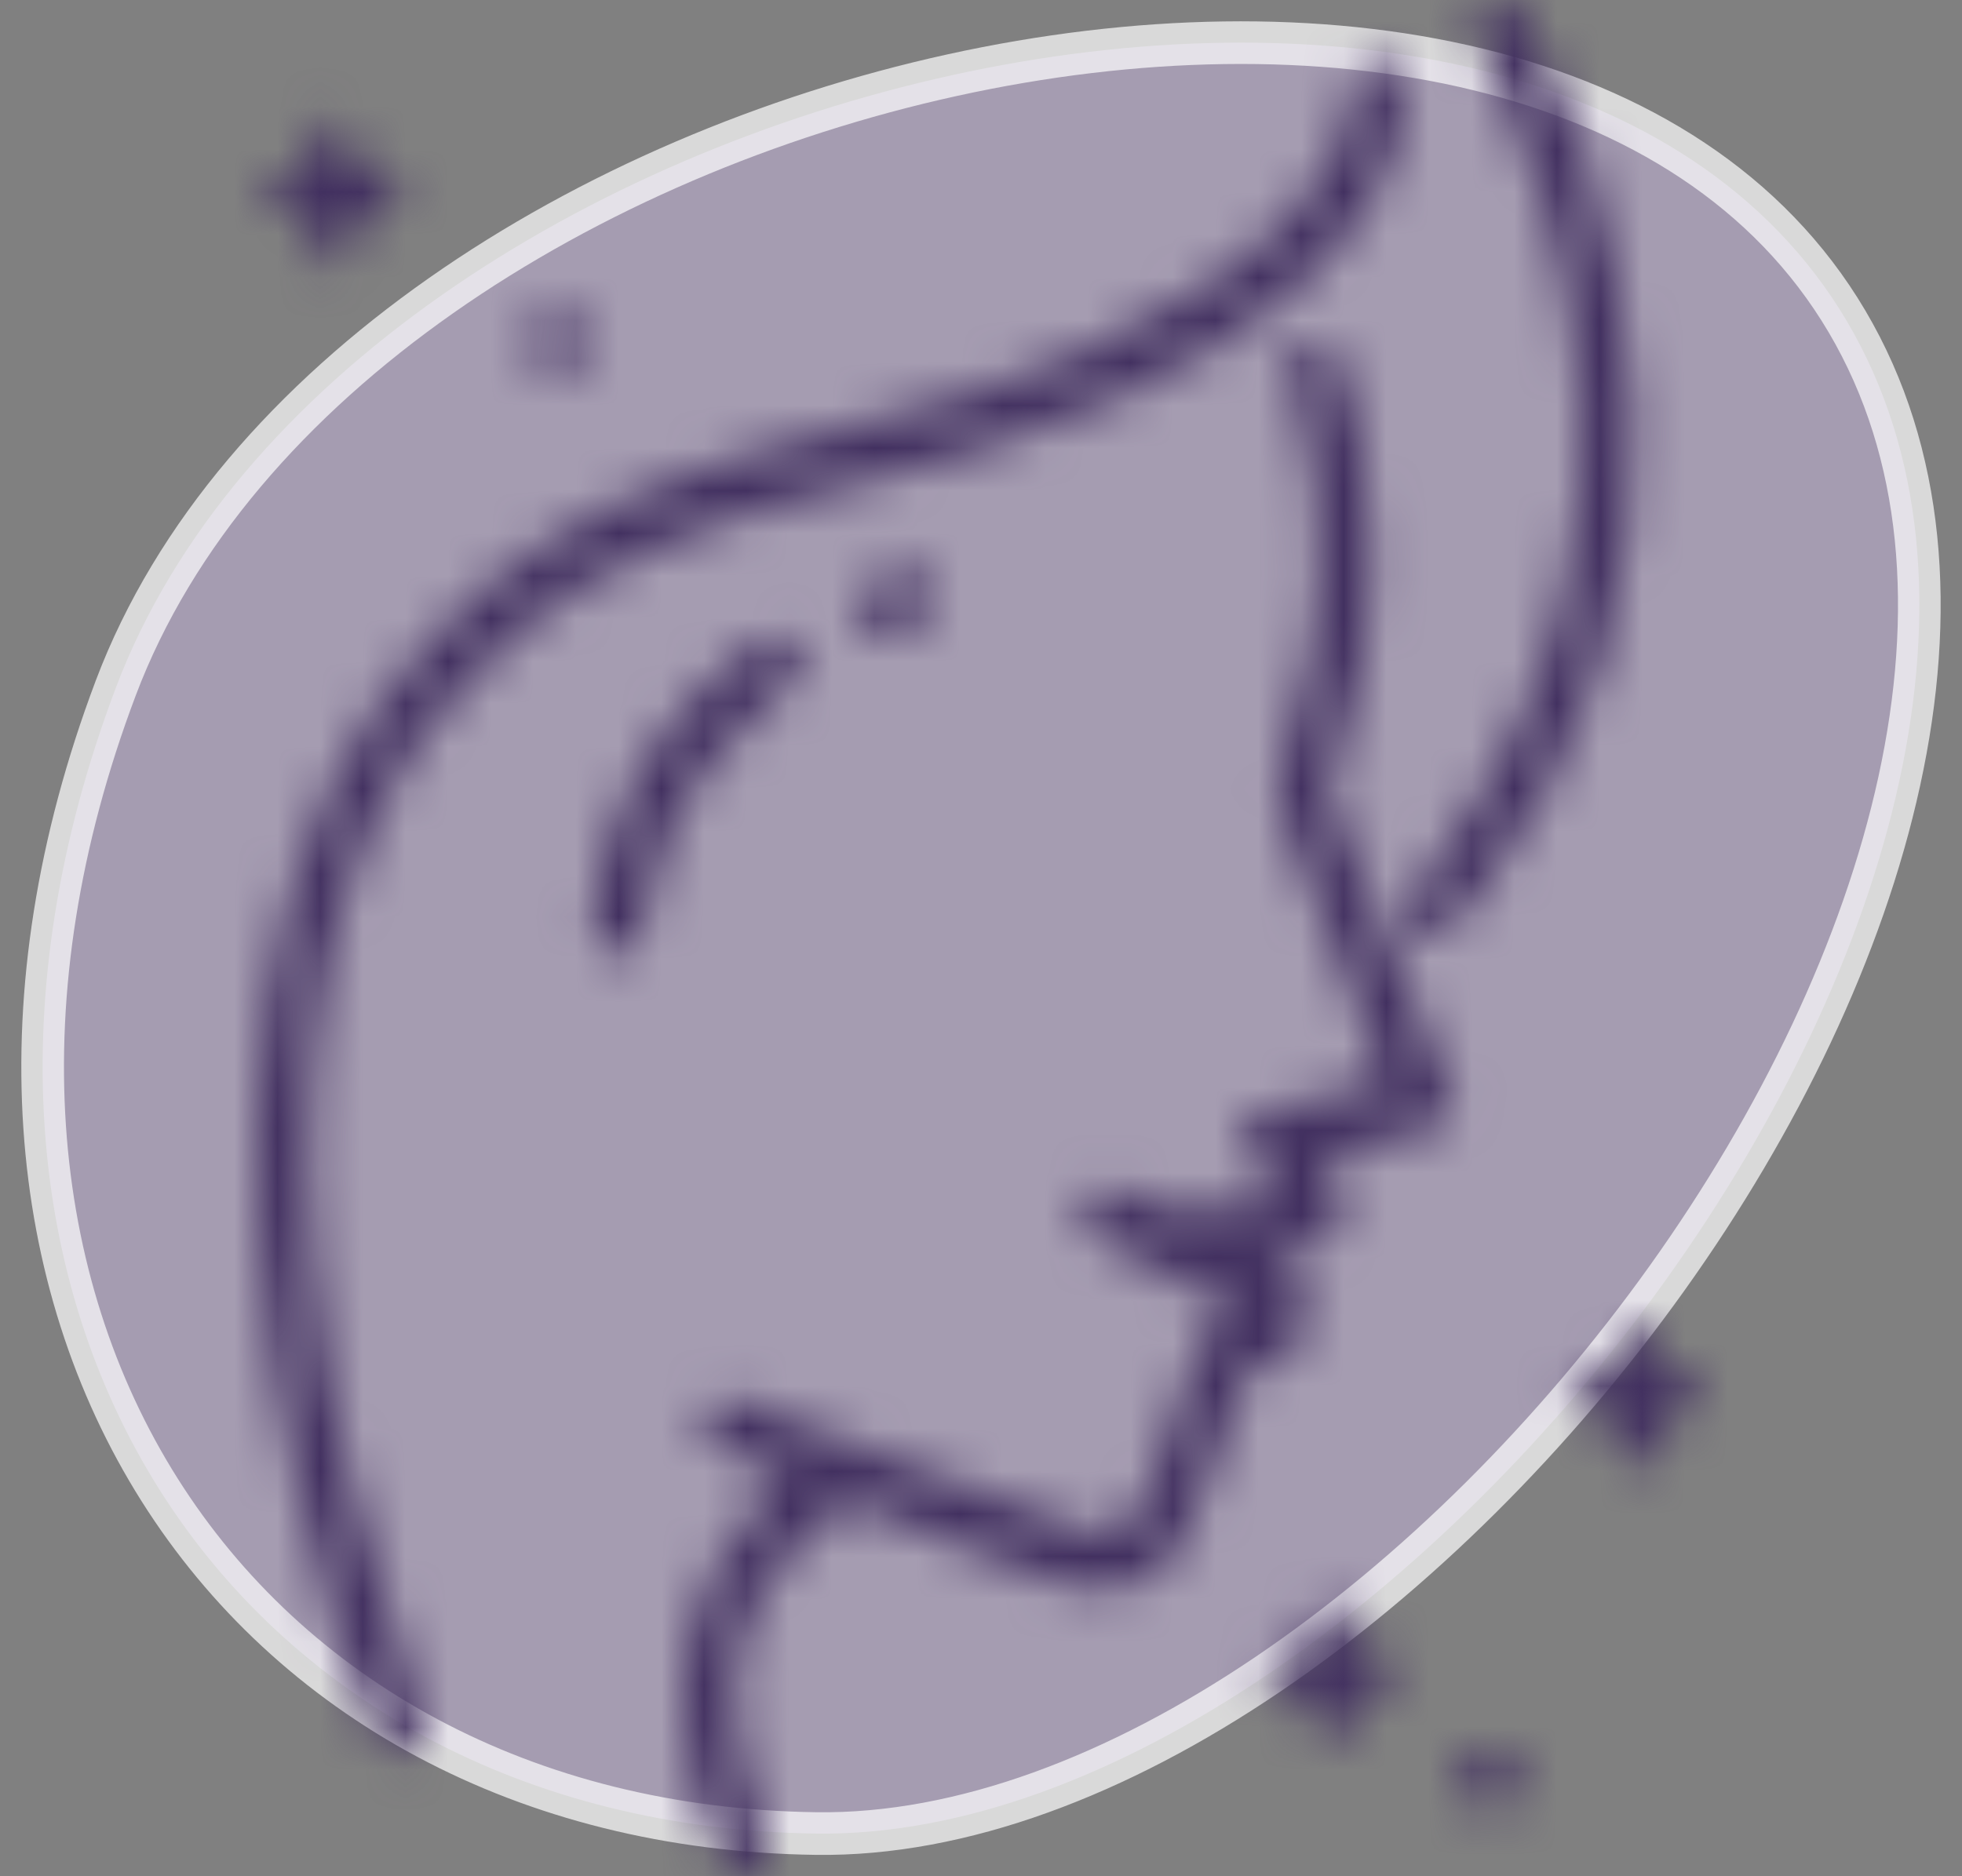
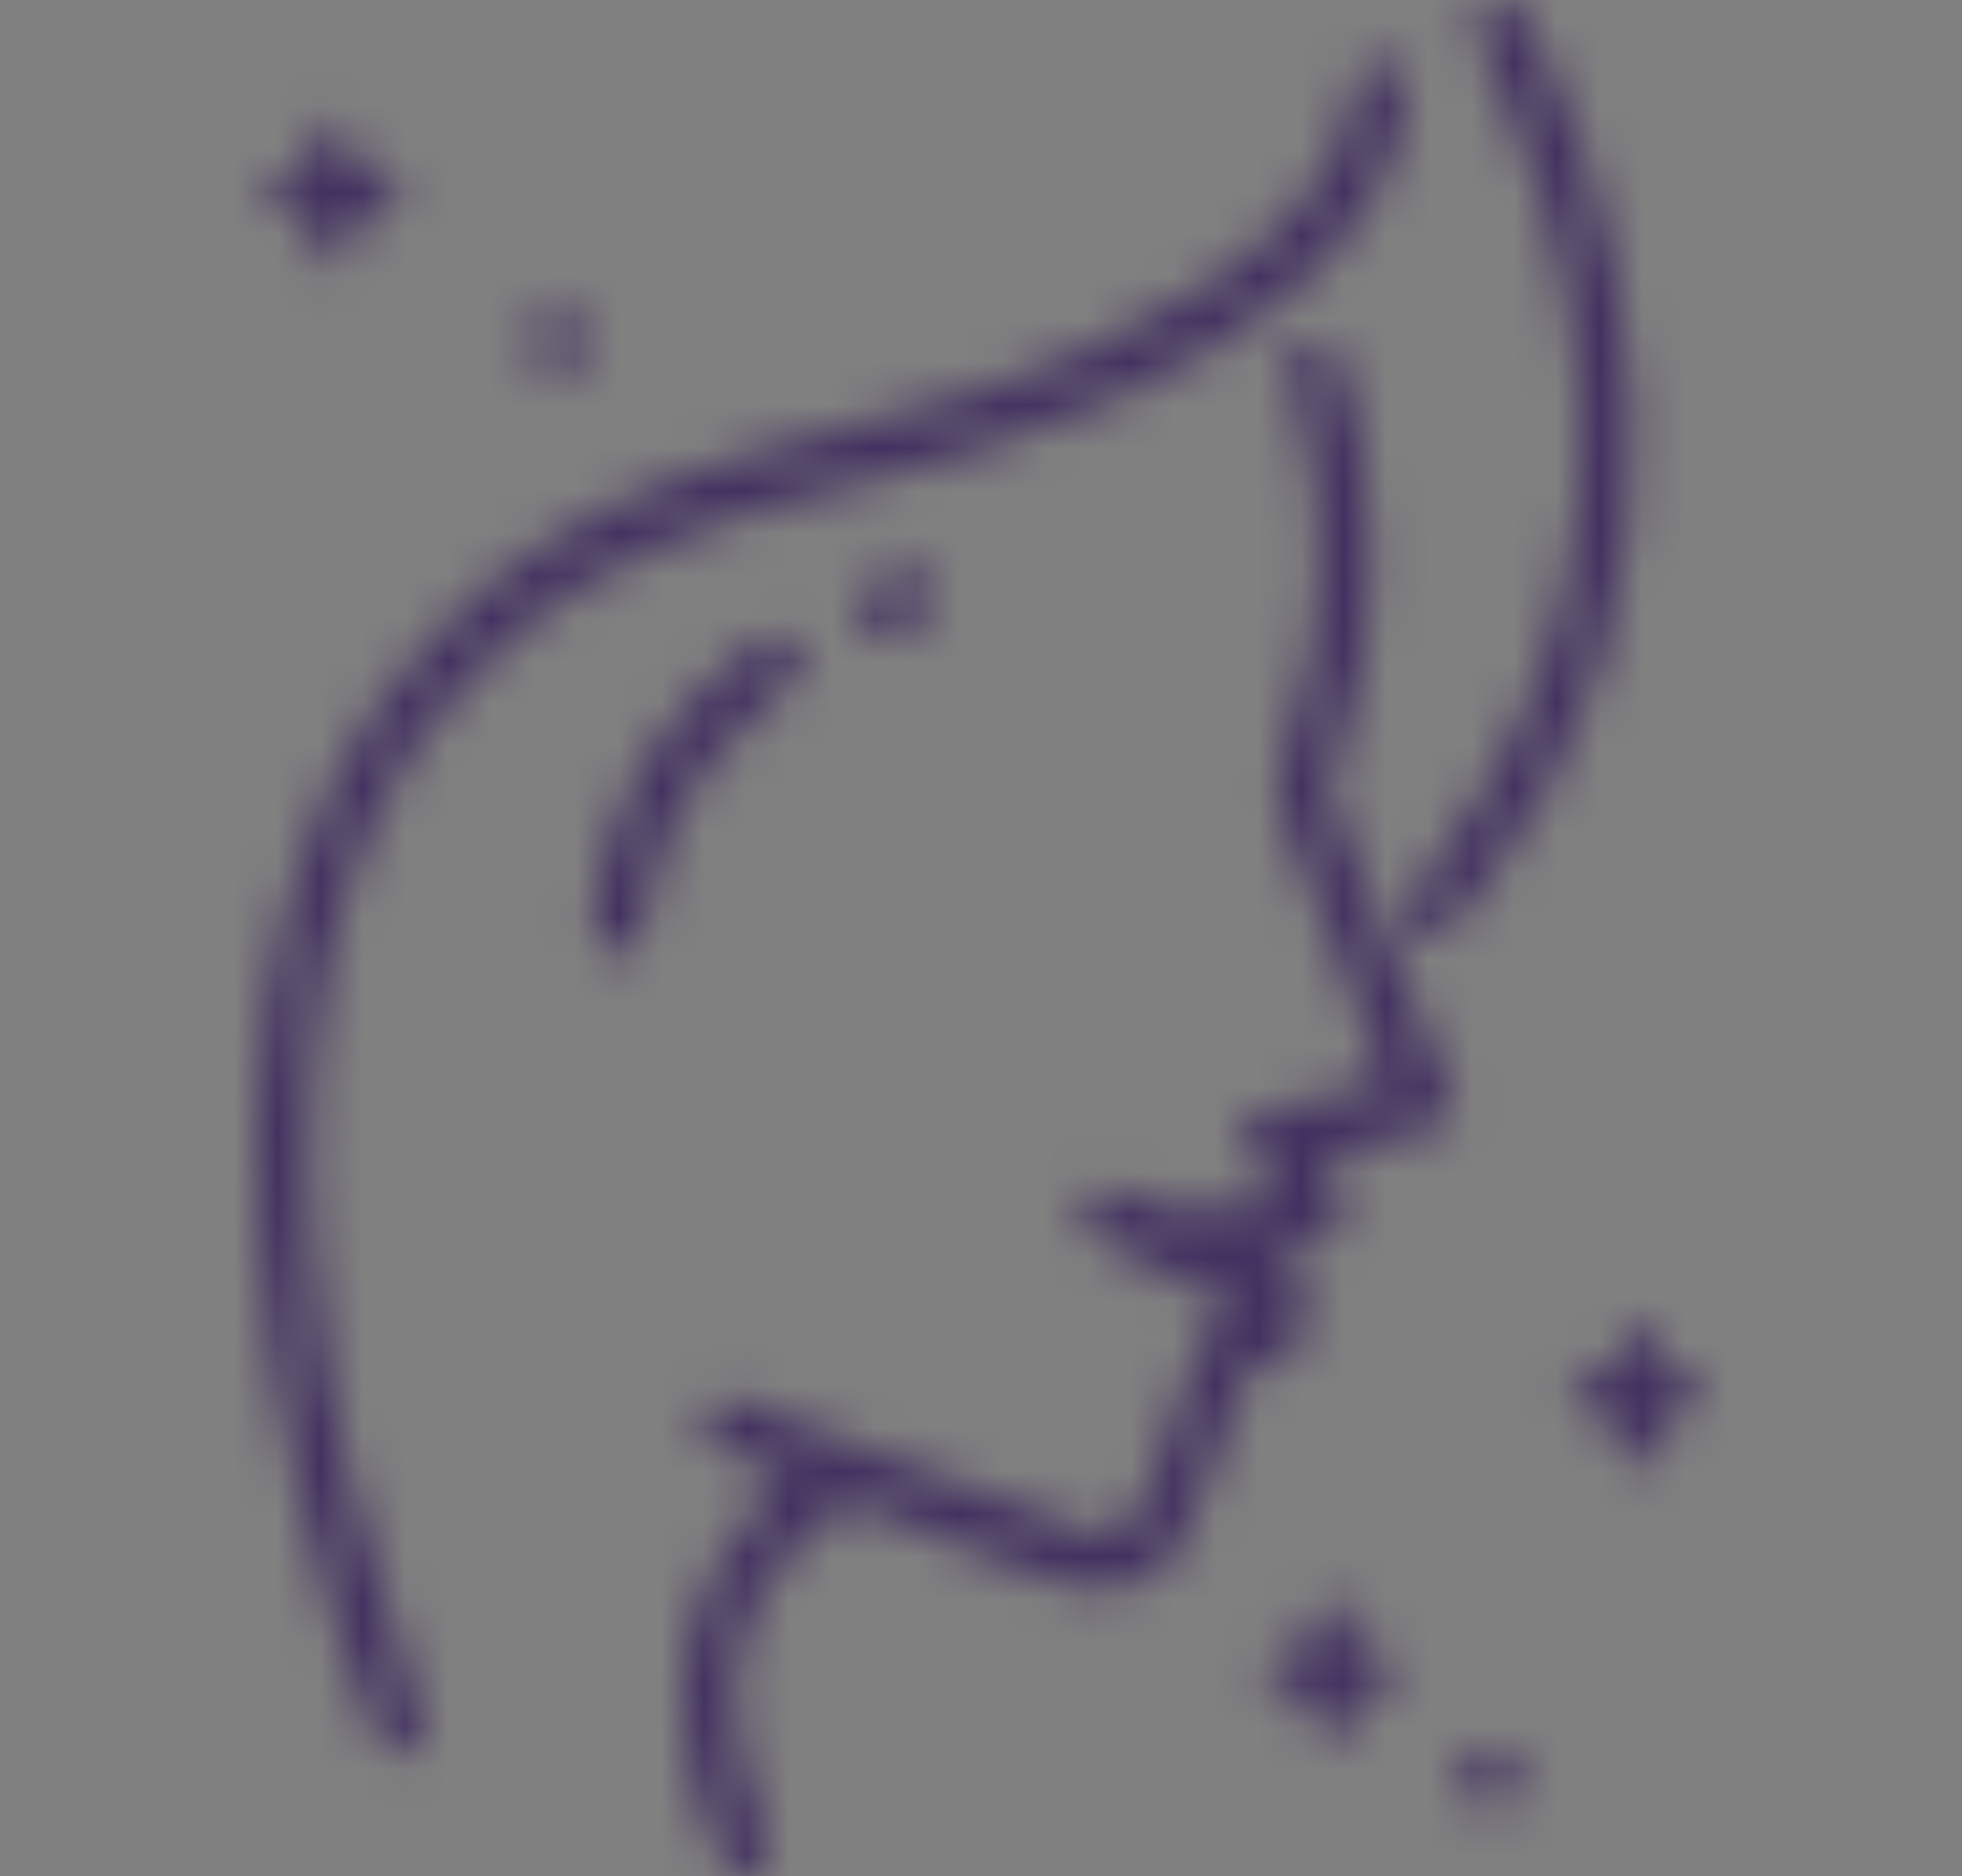
<svg xmlns="http://www.w3.org/2000/svg" width="46" height="44" viewBox="0 0 46 44" fill="none">
  <rect x="0" y="0" width="46" height="44" fill="#808080" stroke="none" />
-   <path opacity="0.7" d="M43.304 7.538C36.007 -4.819 8.187 1.628 2.714 16.135C-2.759 30.641 5.451 42.809 19.133 42.999C32.815 43.188 50.601 19.896 43.304 7.538Z" fill="#B5A8C6" stroke="white" />
  <mask id="path-2-inside-1_1148_1626" fill="white">
    <path fill-rule="evenodd" clip-rule="evenodd" d="M34.887 0.058C34.787 0.111 34.662 0.267 34.609 0.404C34.522 0.632 34.573 0.784 35.182 2.123C38.159 8.668 37.606 15.089 33.619 20.258C32.943 21.134 32.865 21.453 33.249 21.779C33.662 22.129 33.893 22.005 34.652 21.021C35.93 19.367 36.968 17.387 37.552 15.489C38.662 11.885 38.516 7.577 37.148 3.587C36.782 2.52 35.827 0.391 35.626 0.196C35.429 0.004 35.103 -0.057 34.887 0.058ZM31.944 1.556C31.798 1.683 31.739 1.86 31.687 2.325C31.587 3.226 31.211 3.968 30.375 4.917C29.263 6.179 27.61 7.283 25.369 8.262C23.638 9.018 22.47 9.378 18.052 10.514C15.53 11.163 13.309 12.224 11.545 13.624C10.645 14.337 9.324 15.792 8.677 16.781C5.375 21.83 5.119 29.508 7.957 38.436C8.789 41.052 9 41.387 9.62 41.068C10.036 40.853 10.041 40.571 9.648 39.527C9.191 38.315 8.542 36.132 8.196 34.643C6.534 27.478 7.055 21.567 9.704 17.539C10.338 16.575 11.589 15.236 12.523 14.521C14.133 13.289 16.484 12.249 19.051 11.636C24.734 10.277 28.285 8.714 30.658 6.528C32.035 5.259 32.946 3.544 32.946 2.221C32.946 1.537 32.389 1.167 31.944 1.556ZM7.587 2.941C7.54 3.002 7.459 3.223 7.408 3.431C7.303 3.856 7.264 3.895 6.744 4.092C6.07 4.347 6.069 4.75 6.742 4.961C7.195 5.102 7.293 5.208 7.424 5.698C7.621 6.432 8.01 6.422 8.234 5.676C8.384 5.179 8.43 5.128 8.858 4.984C9.29 4.838 9.399 4.738 9.399 4.49C9.399 4.285 9.211 4.16 8.716 4.035C8.457 3.97 8.361 3.863 8.28 3.547C8.137 2.984 8.045 2.828 7.86 2.828C7.757 2.828 7.634 2.879 7.587 2.941ZM12.84 7.318C12.387 7.52 12.258 8.17 12.599 8.537C13.216 9.204 14.202 8.255 13.622 7.553C13.408 7.295 13.1 7.202 12.84 7.318ZM30.366 8.195C30.161 8.477 30.167 8.557 30.484 9.701C30.84 10.983 30.972 12.131 30.92 13.475C30.866 14.845 30.729 15.602 30.27 17.055C29.894 18.246 29.871 18.511 30.079 19.197C30.271 19.829 31.058 21.822 31.88 23.752C32.287 24.708 32.511 25.336 32.458 25.371C32.411 25.403 31.733 25.564 30.951 25.73C29.356 26.068 29.119 26.191 29.119 26.68C29.119 26.929 29.203 27.067 29.619 27.498C29.894 27.784 30.091 28.046 30.056 28.08C29.929 28.206 28.877 28.343 28.037 28.343C27.246 28.343 27.13 28.32 26.604 28.058C26.142 27.828 25.988 27.79 25.809 27.858C25.332 28.039 25.247 28.729 25.665 29.025C25.778 29.105 26.585 29.524 27.459 29.956C28.333 30.388 29.054 30.772 29.062 30.81C29.07 30.848 28.887 30.956 28.654 31.05C28.408 31.149 28.191 31.304 28.135 31.421C28.082 31.532 27.774 32.431 27.451 33.419C27.128 34.408 26.807 35.311 26.737 35.426C26.59 35.669 26.014 35.975 25.7 35.978C25.581 35.979 23.634 35.253 21.373 34.364C19.112 33.475 17.176 32.747 17.071 32.747C16.824 32.745 16.471 33.127 16.471 33.395C16.471 33.759 16.698 33.981 17.283 34.19C17.592 34.301 17.969 34.448 18.121 34.516L18.397 34.64L17.687 35.446C16.148 37.193 15.651 39.28 16.212 41.645C16.416 42.504 16.859 43.651 17.065 43.852C17.271 44.053 17.674 44.048 17.885 43.842C18.125 43.608 18.095 43.237 17.767 42.407C17.442 41.585 17.22 40.53 17.22 39.807C17.22 38.487 17.693 37.341 18.667 36.298C19.038 35.901 19.477 35.499 19.642 35.405L19.943 35.234L22.513 36.253C24.928 37.21 25.121 37.272 25.71 37.275C26.231 37.278 26.416 37.236 26.811 37.027C27.623 36.598 27.829 36.255 28.536 34.14L29.16 32.275L29.647 32.08C30.471 31.749 30.817 31.188 30.625 30.495C30.529 30.148 30.118 29.691 29.903 29.691C29.838 29.691 29.784 29.655 29.784 29.611C29.784 29.568 30.03 29.482 30.331 29.42C30.965 29.291 31.308 29.028 31.451 28.559C31.577 28.148 31.495 27.698 31.232 27.361L31.022 27.092L31.215 27.043C31.32 27.015 31.948 26.876 32.611 26.733C33.855 26.465 34.111 26.326 34.111 25.921C34.111 25.835 33.826 25.102 33.478 24.291C32.545 22.121 31.623 19.855 31.366 19.101L31.141 18.439L31.459 17.461C32.01 15.773 32.148 14.88 32.146 13.025C32.144 11.69 32.111 11.248 31.957 10.487C31.731 9.366 31.414 8.336 31.228 8.114C31.014 7.858 30.582 7.899 30.366 8.195ZM20.673 13.523C20.031 13.793 19.881 14.162 20.222 14.63C20.423 14.907 20.628 14.926 21.265 14.726C21.61 14.617 21.745 14.523 21.841 14.322C21.993 14.006 21.929 13.656 21.685 13.473C21.453 13.297 21.178 13.311 20.673 13.523ZM17.512 15.234C15.615 16.669 14.455 18.493 14.013 20.735C13.828 21.671 13.851 22.006 14.111 22.228C14.379 22.455 14.648 22.465 14.881 22.257C15.011 22.14 15.09 21.894 15.182 21.315C15.333 20.369 15.616 19.528 16.032 18.788C16.421 18.096 17.434 16.945 18.116 16.419C18.86 15.846 18.983 15.504 18.597 15.088C18.311 14.779 18.071 14.811 17.512 15.234ZM38.061 31.344C37.994 31.519 37.938 31.721 37.938 31.793C37.938 32.007 37.7 32.201 37.305 32.308C36.603 32.499 36.637 32.969 37.37 33.199C37.806 33.335 37.814 33.344 37.979 33.873C38.133 34.366 38.166 34.408 38.394 34.408C38.621 34.408 38.655 34.365 38.81 33.875C38.976 33.35 38.985 33.34 39.45 33.174C40.194 32.908 40.182 32.53 39.421 32.293C38.984 32.157 38.977 32.148 38.81 31.619C38.665 31.156 38.611 31.08 38.413 31.055C38.219 31.031 38.165 31.075 38.061 31.344ZM30.971 37.615C30.922 37.679 30.841 37.899 30.79 38.103C30.681 38.545 30.601 38.626 30.148 38.757C29.431 38.964 29.436 39.357 30.157 39.62C30.647 39.8 30.654 39.807 30.79 40.291C31.016 41.103 31.374 41.139 31.615 40.373C31.792 39.81 31.831 39.765 32.241 39.654C32.666 39.538 32.803 39.396 32.765 39.11C32.744 38.95 32.644 38.875 32.306 38.765C32.068 38.688 31.843 38.593 31.806 38.555C31.77 38.516 31.682 38.275 31.611 38.019C31.505 37.63 31.448 37.548 31.271 37.525C31.155 37.511 31.02 37.551 30.971 37.615ZM34.644 41.05C34.354 41.186 34.277 41.338 34.277 41.776C34.277 41.993 34.338 42.128 34.497 42.263C34.971 42.665 35.609 42.356 35.609 41.724C35.609 41.386 35.393 41.011 35.2 41.011C35.157 41.011 35.073 40.992 35.012 40.97C34.951 40.947 34.785 40.983 34.644 41.05Z" />
  </mask>
-   <path fill-rule="evenodd" clip-rule="evenodd" d="M34.887 0.058C34.787 0.111 34.662 0.267 34.609 0.404C34.522 0.632 34.573 0.784 35.182 2.123C38.159 8.668 37.606 15.089 33.619 20.258C32.943 21.134 32.865 21.453 33.249 21.779C33.662 22.129 33.893 22.005 34.652 21.021C35.93 19.367 36.968 17.387 37.552 15.489C38.662 11.885 38.516 7.577 37.148 3.587C36.782 2.52 35.827 0.391 35.626 0.196C35.429 0.004 35.103 -0.057 34.887 0.058ZM31.944 1.556C31.798 1.683 31.739 1.86 31.687 2.325C31.587 3.226 31.211 3.968 30.375 4.917C29.263 6.179 27.61 7.283 25.369 8.262C23.638 9.018 22.47 9.378 18.052 10.514C15.53 11.163 13.309 12.224 11.545 13.624C10.645 14.337 9.324 15.792 8.677 16.781C5.375 21.83 5.119 29.508 7.957 38.436C8.789 41.052 9 41.387 9.62 41.068C10.036 40.853 10.041 40.571 9.648 39.527C9.191 38.315 8.542 36.132 8.196 34.643C6.534 27.478 7.055 21.567 9.704 17.539C10.338 16.575 11.589 15.236 12.523 14.521C14.133 13.289 16.484 12.249 19.051 11.636C24.734 10.277 28.285 8.714 30.658 6.528C32.035 5.259 32.946 3.544 32.946 2.221C32.946 1.537 32.389 1.167 31.944 1.556ZM7.587 2.941C7.54 3.002 7.459 3.223 7.408 3.431C7.303 3.856 7.264 3.895 6.744 4.092C6.07 4.347 6.069 4.75 6.742 4.961C7.195 5.102 7.293 5.208 7.424 5.698C7.621 6.432 8.01 6.422 8.234 5.676C8.384 5.179 8.43 5.128 8.858 4.984C9.29 4.838 9.399 4.738 9.399 4.49C9.399 4.285 9.211 4.16 8.716 4.035C8.457 3.97 8.361 3.863 8.28 3.547C8.137 2.984 8.045 2.828 7.86 2.828C7.757 2.828 7.634 2.879 7.587 2.941ZM12.84 7.318C12.387 7.52 12.258 8.17 12.599 8.537C13.216 9.204 14.202 8.255 13.622 7.553C13.408 7.295 13.1 7.202 12.84 7.318ZM30.366 8.195C30.161 8.477 30.167 8.557 30.484 9.701C30.84 10.983 30.972 12.131 30.92 13.475C30.866 14.845 30.729 15.602 30.27 17.055C29.894 18.246 29.871 18.511 30.079 19.197C30.271 19.829 31.058 21.822 31.88 23.752C32.287 24.708 32.511 25.336 32.458 25.371C32.411 25.403 31.733 25.564 30.951 25.73C29.356 26.068 29.119 26.191 29.119 26.68C29.119 26.929 29.203 27.067 29.619 27.498C29.894 27.784 30.091 28.046 30.056 28.08C29.929 28.206 28.877 28.343 28.037 28.343C27.246 28.343 27.13 28.32 26.604 28.058C26.142 27.828 25.988 27.79 25.809 27.858C25.332 28.039 25.247 28.729 25.665 29.025C25.778 29.105 26.585 29.524 27.459 29.956C28.333 30.388 29.054 30.772 29.062 30.81C29.07 30.848 28.887 30.956 28.654 31.05C28.408 31.149 28.191 31.304 28.135 31.421C28.082 31.532 27.774 32.431 27.451 33.419C27.128 34.408 26.807 35.311 26.737 35.426C26.59 35.669 26.014 35.975 25.7 35.978C25.581 35.979 23.634 35.253 21.373 34.364C19.112 33.475 17.176 32.747 17.071 32.747C16.824 32.745 16.471 33.127 16.471 33.395C16.471 33.759 16.698 33.981 17.283 34.19C17.592 34.301 17.969 34.448 18.121 34.516L18.397 34.64L17.687 35.446C16.148 37.193 15.651 39.28 16.212 41.645C16.416 42.504 16.859 43.651 17.065 43.852C17.271 44.053 17.674 44.048 17.885 43.842C18.125 43.608 18.095 43.237 17.767 42.407C17.442 41.585 17.22 40.53 17.22 39.807C17.22 38.487 17.693 37.341 18.667 36.298C19.038 35.901 19.477 35.499 19.642 35.405L19.943 35.234L22.513 36.253C24.928 37.21 25.121 37.272 25.71 37.275C26.231 37.278 26.416 37.236 26.811 37.027C27.623 36.598 27.829 36.255 28.536 34.14L29.16 32.275L29.647 32.08C30.471 31.749 30.817 31.188 30.625 30.495C30.529 30.148 30.118 29.691 29.903 29.691C29.838 29.691 29.784 29.655 29.784 29.611C29.784 29.568 30.03 29.482 30.331 29.42C30.965 29.291 31.308 29.028 31.451 28.559C31.577 28.148 31.495 27.698 31.232 27.361L31.022 27.092L31.215 27.043C31.32 27.015 31.948 26.876 32.611 26.733C33.855 26.465 34.111 26.326 34.111 25.921C34.111 25.835 33.826 25.102 33.478 24.291C32.545 22.121 31.623 19.855 31.366 19.101L31.141 18.439L31.459 17.461C32.01 15.773 32.148 14.88 32.146 13.025C32.144 11.69 32.111 11.248 31.957 10.487C31.731 9.366 31.414 8.336 31.228 8.114C31.014 7.858 30.582 7.899 30.366 8.195ZM20.673 13.523C20.031 13.793 19.881 14.162 20.222 14.63C20.423 14.907 20.628 14.926 21.265 14.726C21.61 14.617 21.745 14.523 21.841 14.322C21.993 14.006 21.929 13.656 21.685 13.473C21.453 13.297 21.178 13.311 20.673 13.523ZM17.512 15.234C15.615 16.669 14.455 18.493 14.013 20.735C13.828 21.671 13.851 22.006 14.111 22.228C14.379 22.455 14.648 22.465 14.881 22.257C15.011 22.14 15.09 21.894 15.182 21.315C15.333 20.369 15.616 19.528 16.032 18.788C16.421 18.096 17.434 16.945 18.116 16.419C18.86 15.846 18.983 15.504 18.597 15.088C18.311 14.779 18.071 14.811 17.512 15.234ZM38.061 31.344C37.994 31.519 37.938 31.721 37.938 31.793C37.938 32.007 37.7 32.201 37.305 32.308C36.603 32.499 36.637 32.969 37.37 33.199C37.806 33.335 37.814 33.344 37.979 33.873C38.133 34.366 38.166 34.408 38.394 34.408C38.621 34.408 38.655 34.365 38.81 33.875C38.976 33.35 38.985 33.34 39.45 33.174C40.194 32.908 40.182 32.53 39.421 32.293C38.984 32.157 38.977 32.148 38.81 31.619C38.665 31.156 38.611 31.08 38.413 31.055C38.219 31.031 38.165 31.075 38.061 31.344ZM30.971 37.615C30.922 37.679 30.841 37.899 30.79 38.103C30.681 38.545 30.601 38.626 30.148 38.757C29.431 38.964 29.436 39.357 30.157 39.62C30.647 39.8 30.654 39.807 30.79 40.291C31.016 41.103 31.374 41.139 31.615 40.373C31.792 39.81 31.831 39.765 32.241 39.654C32.666 39.538 32.803 39.396 32.765 39.11C32.744 38.95 32.644 38.875 32.306 38.765C32.068 38.688 31.843 38.593 31.806 38.555C31.77 38.516 31.682 38.275 31.611 38.019C31.505 37.63 31.448 37.548 31.271 37.525C31.155 37.511 31.02 37.551 30.971 37.615ZM34.644 41.05C34.354 41.186 34.277 41.338 34.277 41.776C34.277 41.993 34.338 42.128 34.497 42.263C34.971 42.665 35.609 42.356 35.609 41.724C35.609 41.386 35.393 41.011 35.2 41.011C35.157 41.011 35.073 40.992 35.012 40.97C34.951 40.947 34.785 40.983 34.644 41.05Z" fill="#423060" stroke="#423060" stroke-width="32" mask="url(#path-2-inside-1_1148_1626)" />
+   <path fill-rule="evenodd" clip-rule="evenodd" d="M34.887 0.058C34.787 0.111 34.662 0.267 34.609 0.404C34.522 0.632 34.573 0.784 35.182 2.123C38.159 8.668 37.606 15.089 33.619 20.258C32.943 21.134 32.865 21.453 33.249 21.779C33.662 22.129 33.893 22.005 34.652 21.021C35.93 19.367 36.968 17.387 37.552 15.489C38.662 11.885 38.516 7.577 37.148 3.587C36.782 2.52 35.827 0.391 35.626 0.196C35.429 0.004 35.103 -0.057 34.887 0.058ZM31.944 1.556C31.798 1.683 31.739 1.86 31.687 2.325C31.587 3.226 31.211 3.968 30.375 4.917C29.263 6.179 27.61 7.283 25.369 8.262C23.638 9.018 22.47 9.378 18.052 10.514C15.53 11.163 13.309 12.224 11.545 13.624C10.645 14.337 9.324 15.792 8.677 16.781C5.375 21.83 5.119 29.508 7.957 38.436C8.789 41.052 9 41.387 9.62 41.068C10.036 40.853 10.041 40.571 9.648 39.527C9.191 38.315 8.542 36.132 8.196 34.643C6.534 27.478 7.055 21.567 9.704 17.539C10.338 16.575 11.589 15.236 12.523 14.521C14.133 13.289 16.484 12.249 19.051 11.636C24.734 10.277 28.285 8.714 30.658 6.528C32.035 5.259 32.946 3.544 32.946 2.221C32.946 1.537 32.389 1.167 31.944 1.556ZM7.587 2.941C7.54 3.002 7.459 3.223 7.408 3.431C7.303 3.856 7.264 3.895 6.744 4.092C6.07 4.347 6.069 4.75 6.742 4.961C7.195 5.102 7.293 5.208 7.424 5.698C7.621 6.432 8.01 6.422 8.234 5.676C8.384 5.179 8.43 5.128 8.858 4.984C9.29 4.838 9.399 4.738 9.399 4.49C9.399 4.285 9.211 4.16 8.716 4.035C8.457 3.97 8.361 3.863 8.28 3.547C8.137 2.984 8.045 2.828 7.86 2.828C7.757 2.828 7.634 2.879 7.587 2.941ZM12.84 7.318C12.387 7.52 12.258 8.17 12.599 8.537C13.216 9.204 14.202 8.255 13.622 7.553C13.408 7.295 13.1 7.202 12.84 7.318ZM30.366 8.195C30.161 8.477 30.167 8.557 30.484 9.701C30.84 10.983 30.972 12.131 30.92 13.475C30.866 14.845 30.729 15.602 30.27 17.055C29.894 18.246 29.871 18.511 30.079 19.197C30.271 19.829 31.058 21.822 31.88 23.752C32.287 24.708 32.511 25.336 32.458 25.371C32.411 25.403 31.733 25.564 30.951 25.73C29.356 26.068 29.119 26.191 29.119 26.68C29.119 26.929 29.203 27.067 29.619 27.498C29.929 28.206 28.877 28.343 28.037 28.343C27.246 28.343 27.13 28.32 26.604 28.058C26.142 27.828 25.988 27.79 25.809 27.858C25.332 28.039 25.247 28.729 25.665 29.025C25.778 29.105 26.585 29.524 27.459 29.956C28.333 30.388 29.054 30.772 29.062 30.81C29.07 30.848 28.887 30.956 28.654 31.05C28.408 31.149 28.191 31.304 28.135 31.421C28.082 31.532 27.774 32.431 27.451 33.419C27.128 34.408 26.807 35.311 26.737 35.426C26.59 35.669 26.014 35.975 25.7 35.978C25.581 35.979 23.634 35.253 21.373 34.364C19.112 33.475 17.176 32.747 17.071 32.747C16.824 32.745 16.471 33.127 16.471 33.395C16.471 33.759 16.698 33.981 17.283 34.19C17.592 34.301 17.969 34.448 18.121 34.516L18.397 34.64L17.687 35.446C16.148 37.193 15.651 39.28 16.212 41.645C16.416 42.504 16.859 43.651 17.065 43.852C17.271 44.053 17.674 44.048 17.885 43.842C18.125 43.608 18.095 43.237 17.767 42.407C17.442 41.585 17.22 40.53 17.22 39.807C17.22 38.487 17.693 37.341 18.667 36.298C19.038 35.901 19.477 35.499 19.642 35.405L19.943 35.234L22.513 36.253C24.928 37.21 25.121 37.272 25.71 37.275C26.231 37.278 26.416 37.236 26.811 37.027C27.623 36.598 27.829 36.255 28.536 34.14L29.16 32.275L29.647 32.08C30.471 31.749 30.817 31.188 30.625 30.495C30.529 30.148 30.118 29.691 29.903 29.691C29.838 29.691 29.784 29.655 29.784 29.611C29.784 29.568 30.03 29.482 30.331 29.42C30.965 29.291 31.308 29.028 31.451 28.559C31.577 28.148 31.495 27.698 31.232 27.361L31.022 27.092L31.215 27.043C31.32 27.015 31.948 26.876 32.611 26.733C33.855 26.465 34.111 26.326 34.111 25.921C34.111 25.835 33.826 25.102 33.478 24.291C32.545 22.121 31.623 19.855 31.366 19.101L31.141 18.439L31.459 17.461C32.01 15.773 32.148 14.88 32.146 13.025C32.144 11.69 32.111 11.248 31.957 10.487C31.731 9.366 31.414 8.336 31.228 8.114C31.014 7.858 30.582 7.899 30.366 8.195ZM20.673 13.523C20.031 13.793 19.881 14.162 20.222 14.63C20.423 14.907 20.628 14.926 21.265 14.726C21.61 14.617 21.745 14.523 21.841 14.322C21.993 14.006 21.929 13.656 21.685 13.473C21.453 13.297 21.178 13.311 20.673 13.523ZM17.512 15.234C15.615 16.669 14.455 18.493 14.013 20.735C13.828 21.671 13.851 22.006 14.111 22.228C14.379 22.455 14.648 22.465 14.881 22.257C15.011 22.14 15.09 21.894 15.182 21.315C15.333 20.369 15.616 19.528 16.032 18.788C16.421 18.096 17.434 16.945 18.116 16.419C18.86 15.846 18.983 15.504 18.597 15.088C18.311 14.779 18.071 14.811 17.512 15.234ZM38.061 31.344C37.994 31.519 37.938 31.721 37.938 31.793C37.938 32.007 37.7 32.201 37.305 32.308C36.603 32.499 36.637 32.969 37.37 33.199C37.806 33.335 37.814 33.344 37.979 33.873C38.133 34.366 38.166 34.408 38.394 34.408C38.621 34.408 38.655 34.365 38.81 33.875C38.976 33.35 38.985 33.34 39.45 33.174C40.194 32.908 40.182 32.53 39.421 32.293C38.984 32.157 38.977 32.148 38.81 31.619C38.665 31.156 38.611 31.08 38.413 31.055C38.219 31.031 38.165 31.075 38.061 31.344ZM30.971 37.615C30.922 37.679 30.841 37.899 30.79 38.103C30.681 38.545 30.601 38.626 30.148 38.757C29.431 38.964 29.436 39.357 30.157 39.62C30.647 39.8 30.654 39.807 30.79 40.291C31.016 41.103 31.374 41.139 31.615 40.373C31.792 39.81 31.831 39.765 32.241 39.654C32.666 39.538 32.803 39.396 32.765 39.11C32.744 38.95 32.644 38.875 32.306 38.765C32.068 38.688 31.843 38.593 31.806 38.555C31.77 38.516 31.682 38.275 31.611 38.019C31.505 37.63 31.448 37.548 31.271 37.525C31.155 37.511 31.02 37.551 30.971 37.615ZM34.644 41.05C34.354 41.186 34.277 41.338 34.277 41.776C34.277 41.993 34.338 42.128 34.497 42.263C34.971 42.665 35.609 42.356 35.609 41.724C35.609 41.386 35.393 41.011 35.2 41.011C35.157 41.011 35.073 40.992 35.012 40.97C34.951 40.947 34.785 40.983 34.644 41.05Z" fill="#423060" stroke="#423060" stroke-width="32" mask="url(#path-2-inside-1_1148_1626)" />
</svg>